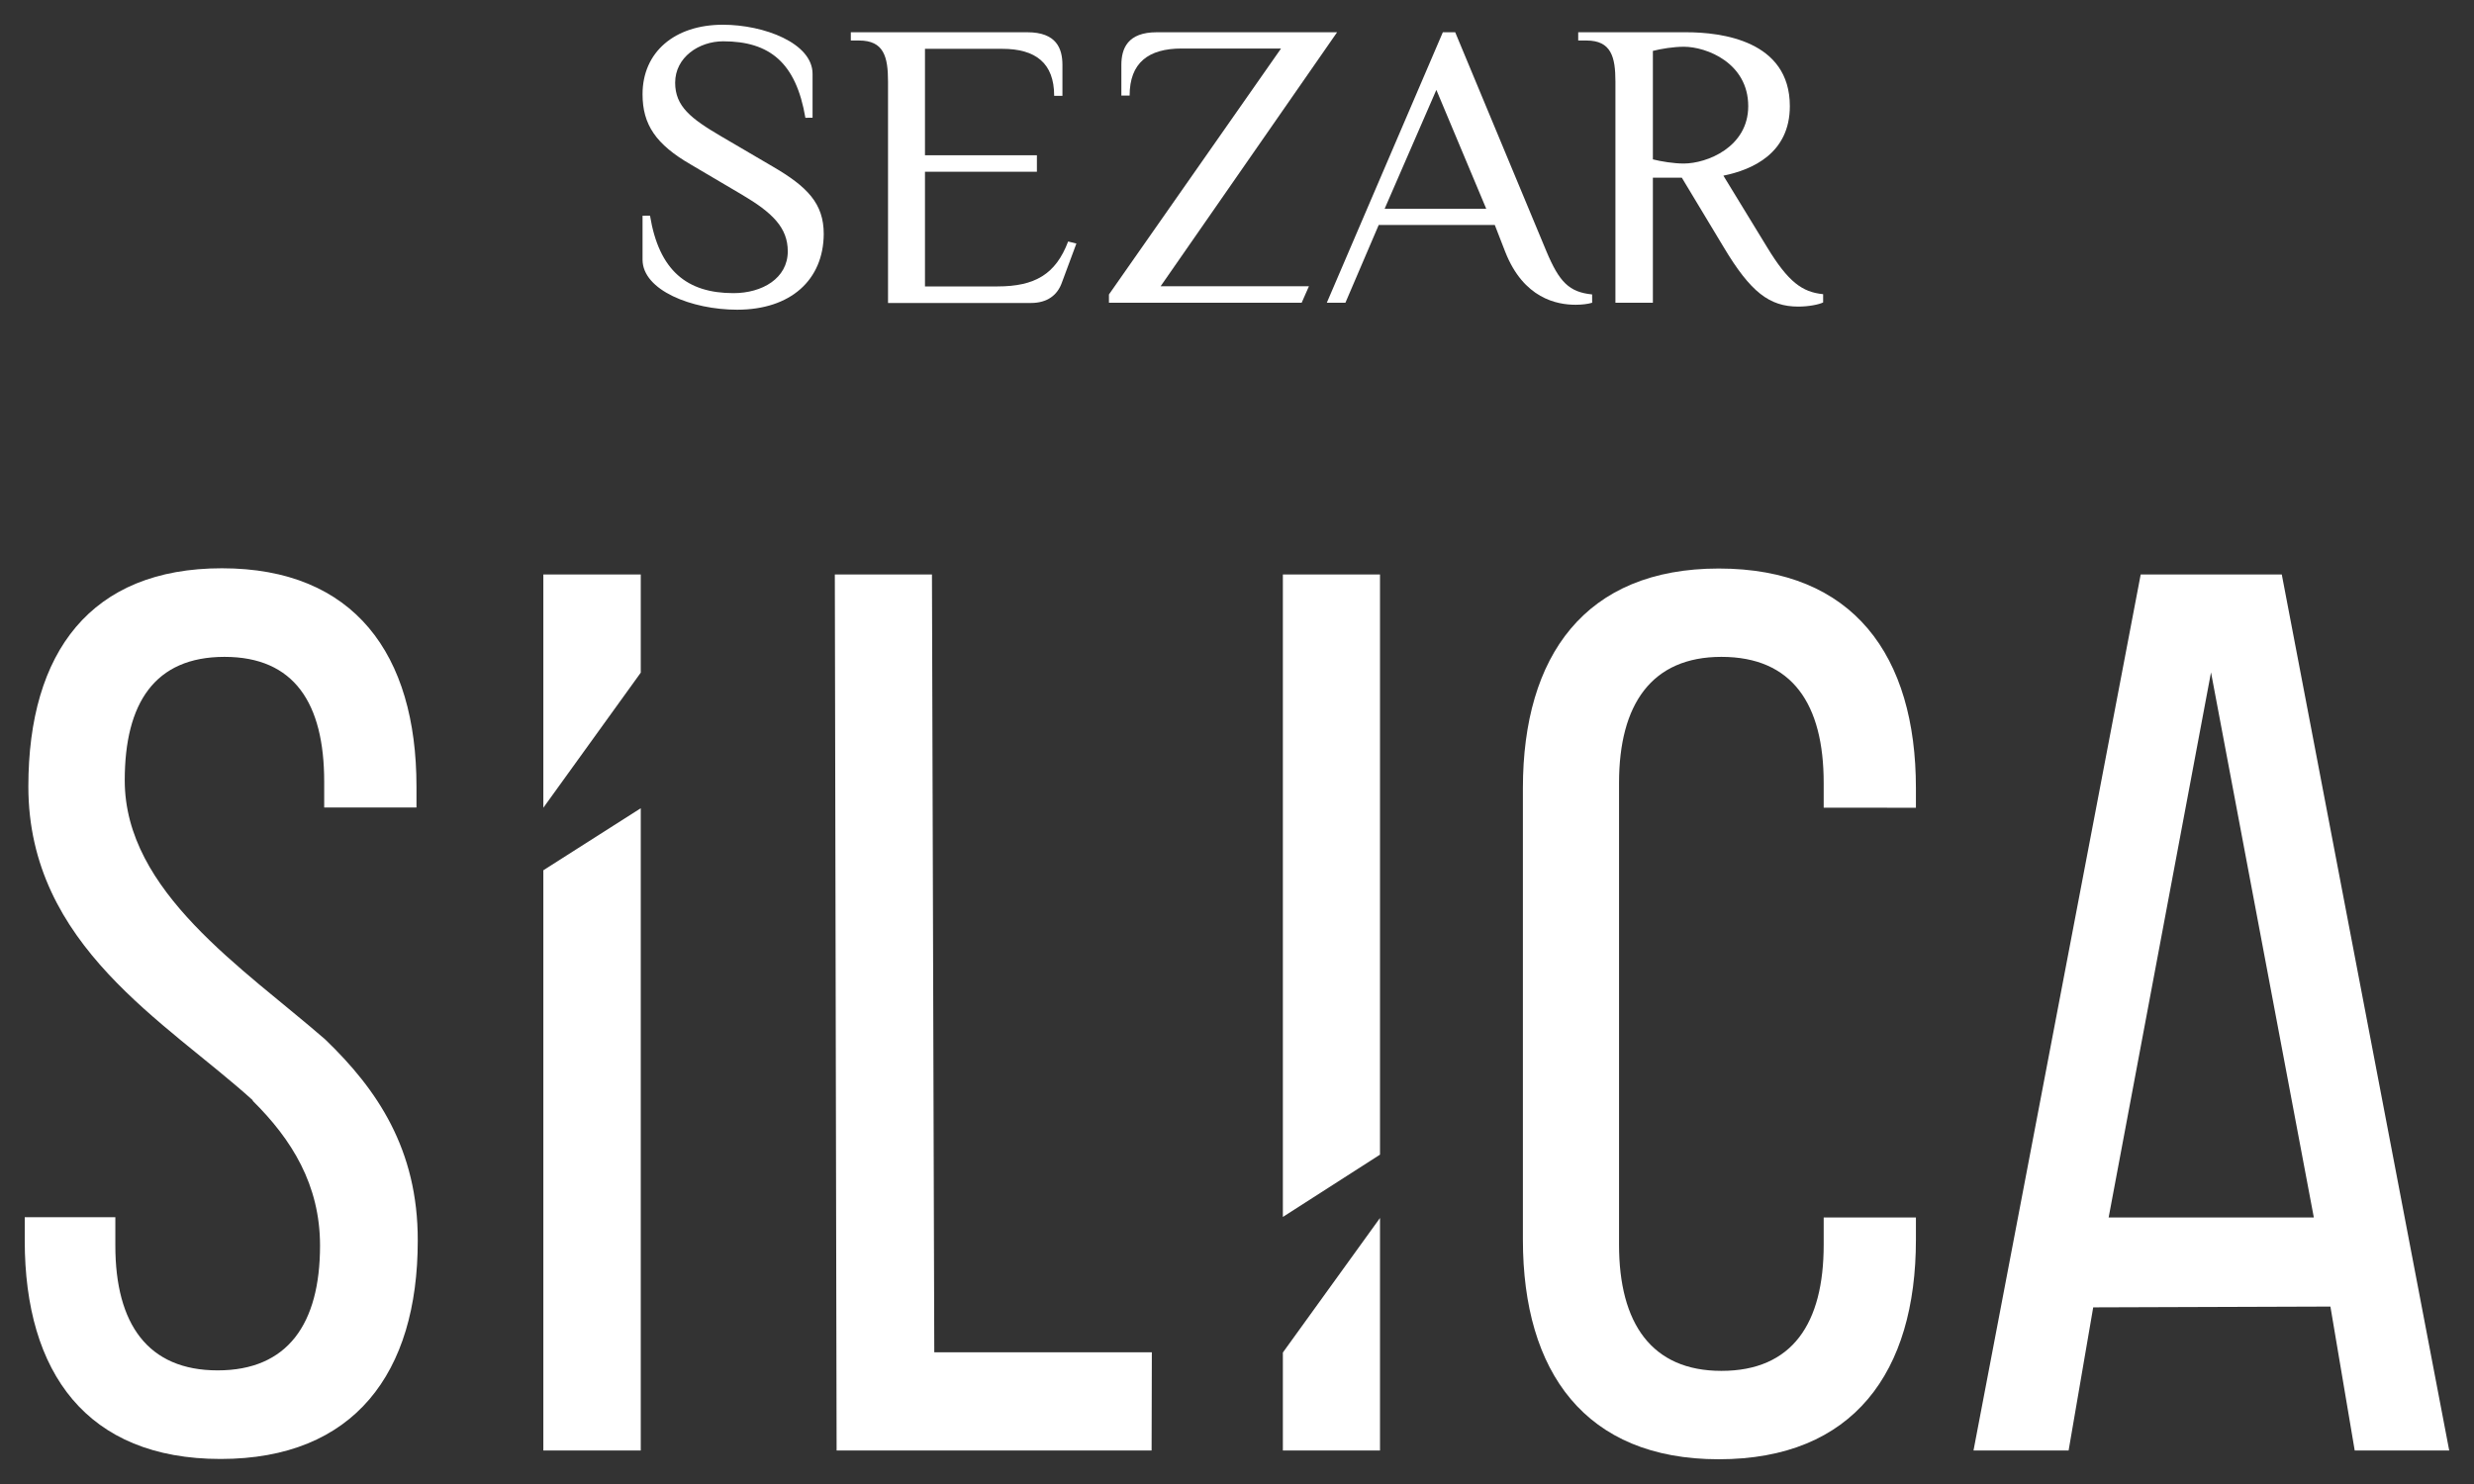
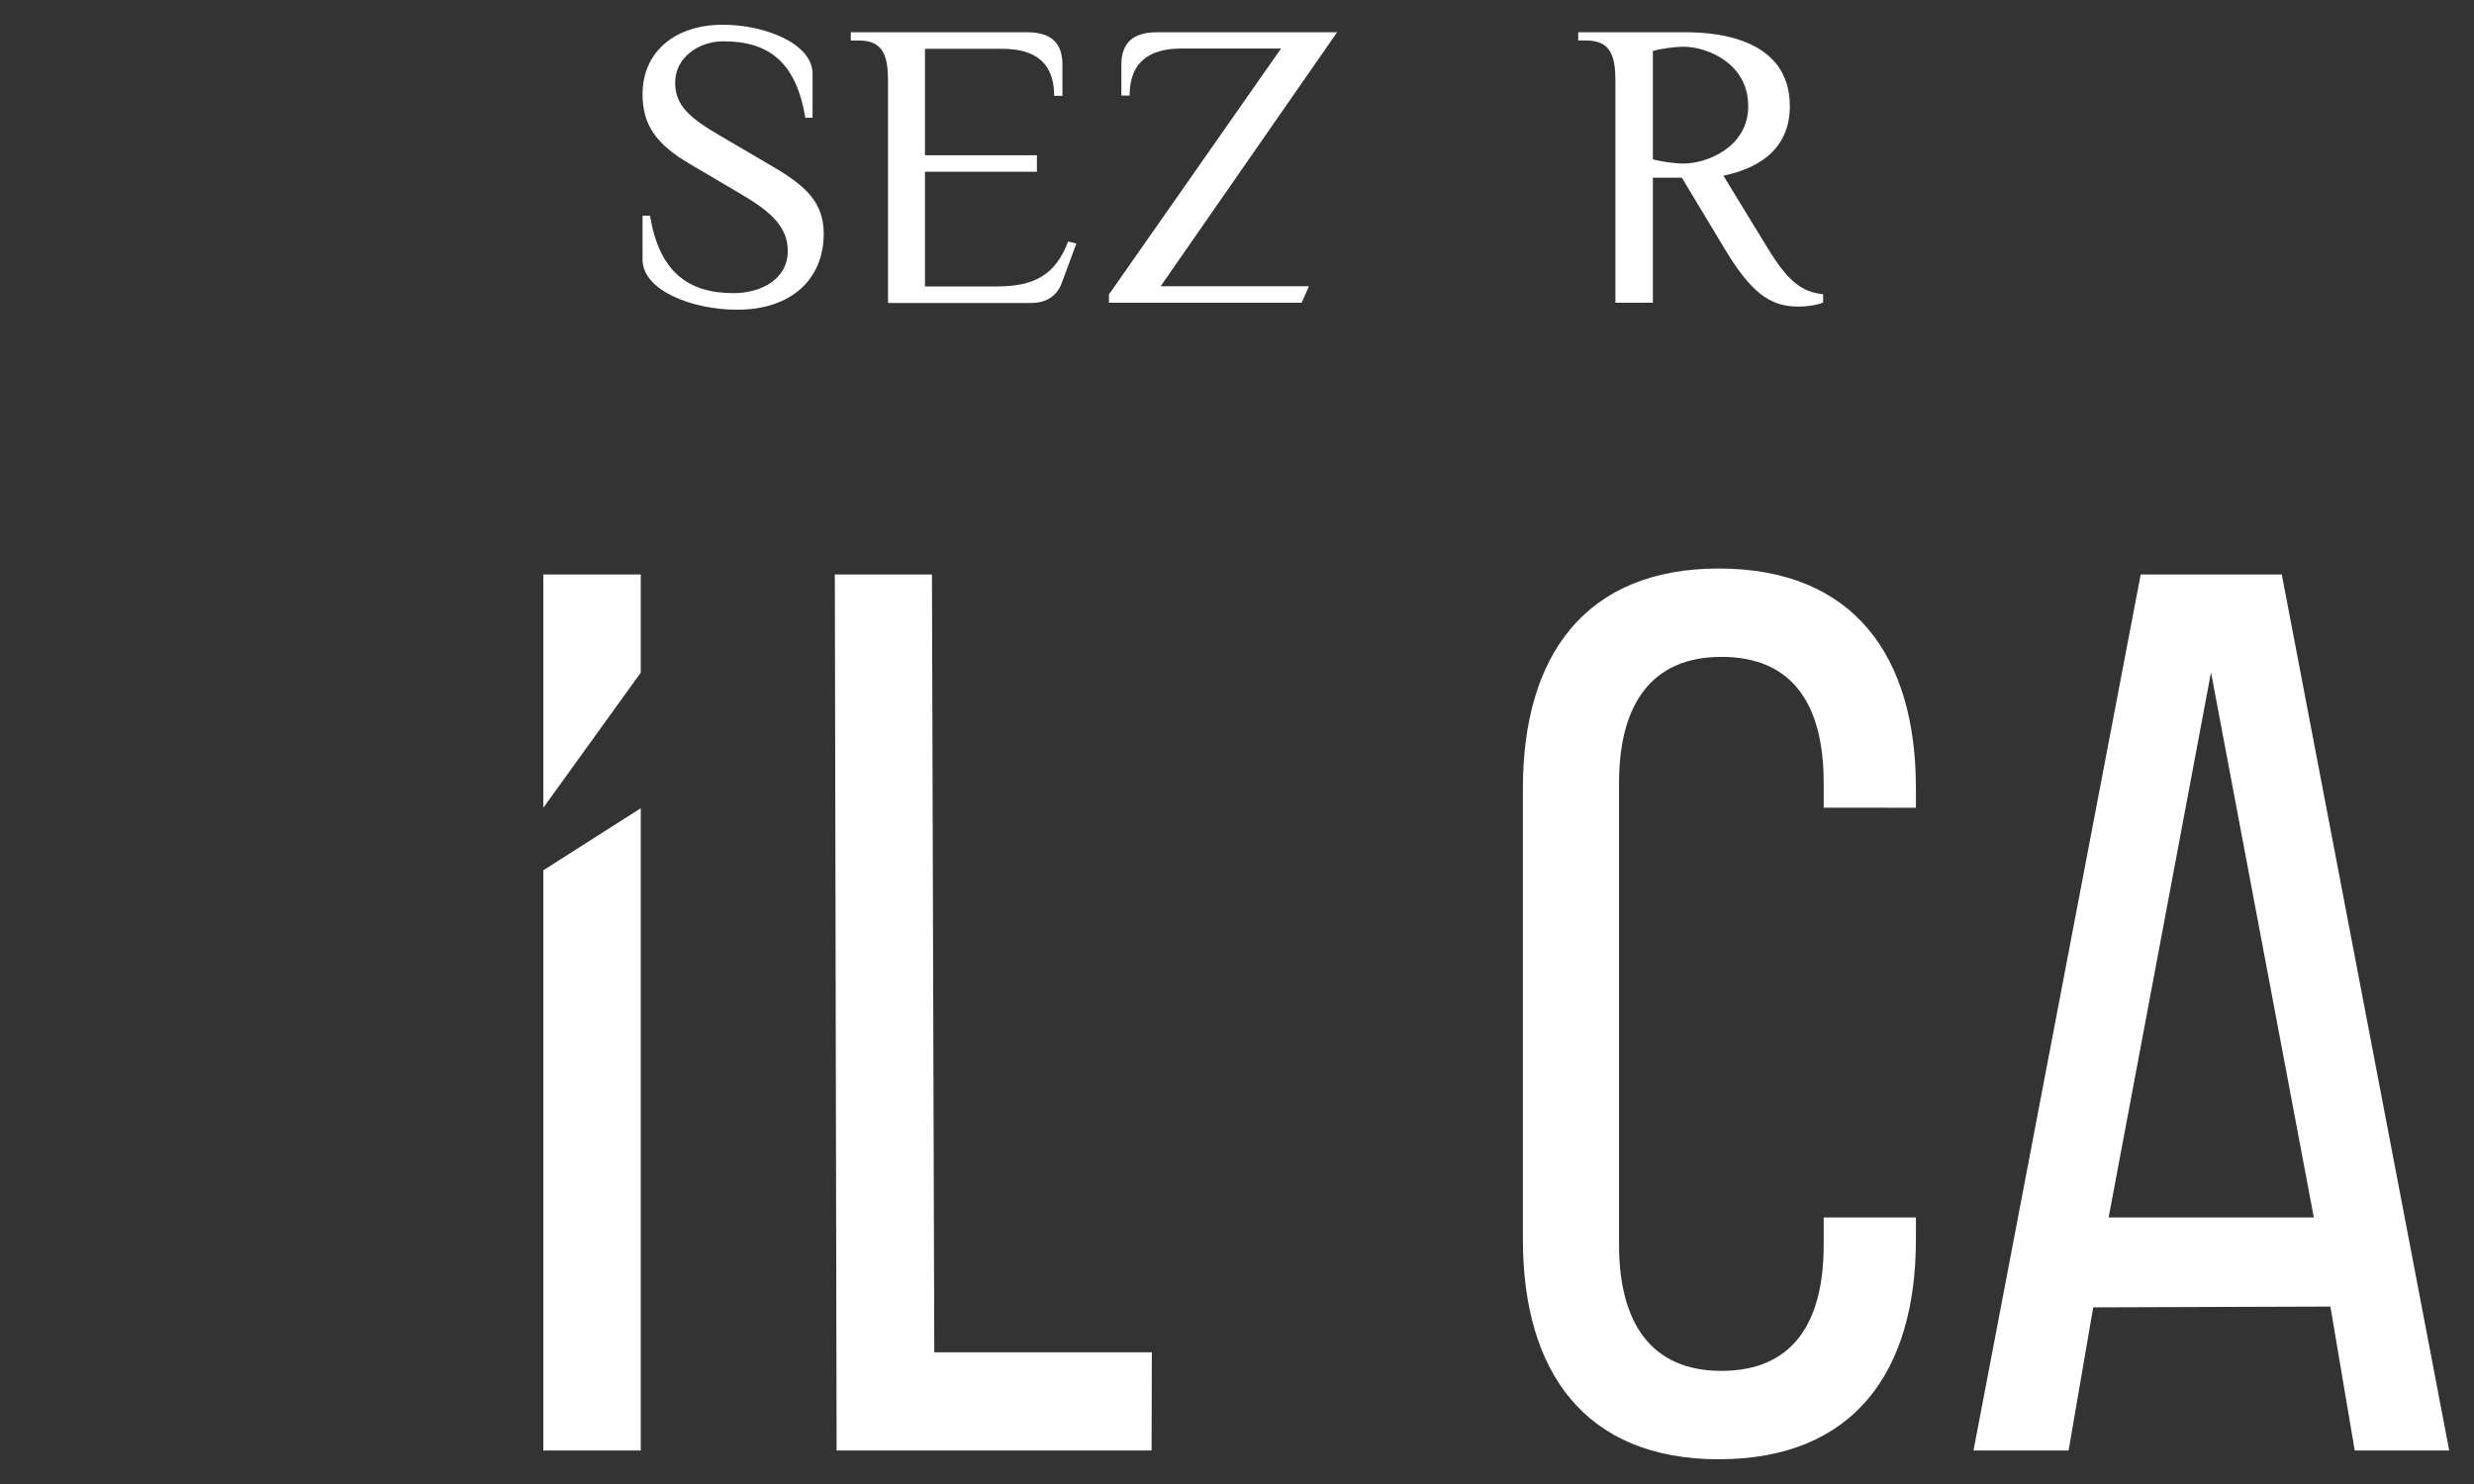
<svg xmlns="http://www.w3.org/2000/svg" xml:space="preserve" width="500px" height="300px" version="1.1" style="shape-rendering:geometricPrecision; text-rendering:geometricPrecision; image-rendering:optimizeQuality; fill-rule:evenodd; clip-rule:evenodd" viewBox="0 0 500 300">
  <rect x="0" y="0" width="500" height="300" fill="#333333" stroke="none" />
  <defs>
    <style type="text/css">
   
    .fil0 {fill:white;fill-rule:nonzero}
   
  </style>
  </defs>
  <g id="Слой_x0020_1">
    <g id="e73a73e1e11d51c78cdf1969a7480864be2bc12a.svg">
      <g>
-         <path class="fil0" d="M65.84 210.24l-0.1 -0.1c-16.51,-14.37 -40.53,-29.87 -40.53,-52.38 0,-15.62 6.06,-24.97 20.16,-24.97 14.09,0 20.15,9.35 20.15,25.23l0 5.22 18.65 0 0 -4.24c0,-26.73 -12.58,-44.12 -39.33,-44.12 -26.47,0 -39.11,16.92 -39.11,44.12 0,32.23 27.94,47.63 45.38,63.45l-0.06 0.06c7.93,7.83 13.63,17.02 13.63,29.3 0,15.87 -6.58,25.22 -20.69,25.22 -14.09,0 -20.68,-9.35 -20.68,-25.22l0 -5.75 -18.31 0 0 4.75c0,26.74 12.58,44.13 39.58,44.13 27.01,0 39.85,-17.39 39.85,-44.13 0.05,-18.49 -8.25,-30.6 -18.59,-40.57z" />
-         <polygon class="fil0" points="278.9,116.13 259.27,116.13 259.27,246.01 278.9,233.42 " />
-         <polygon class="fil0" points="278.9,246.22 259.27,273.42 259.27,293.22 278.9,293.22 " />
        <polygon class="fil0" points="109.81,293.22 129.5,293.22 129.5,163.39 109.81,175.93 " />
        <polygon class="fil0" points="109.81,163.29 129.5,135.98 129.5,116.13 109.81,116.13 " />
        <path class="fil0" d="M426.16 246.12l20.69 -110.19 20.78 110.19 -41.47 0zm34.99 -129.99l-28.51 0 -33.79 177.09 19.22 0 4.97 -28.93 47.94 -0.16 4.91 29.09 19.1 0 -33.84 -177.09z" />
        <polygon class="fil0" points="188.35,116.13 168.72,116.13 169.08,293.22 232.74,293.22 232.79,273.38 188.82,273.38 " />
        <path class="fil0" d="M368.57 246.12l0 5.53c0,15.88 -6.32,25.48 -20.68,25.48 -14.1,0 -20.68,-9.61 -20.68,-25.48l0 -55.52 0 -2.35 0 -35.51c0,-15.87 6.57,-25.48 20.68,-25.48 14.36,0 20.68,9.56 20.68,25.48l0 5.01 18.64 0.01 0 -3.96c0,-26.74 -12.59,-44.4 -39.85,-44.4 -27,0 -39.58,17.65 -39.58,44.4l0 51.75 0 2.04 0 37.49c0,26.73 12.58,44.39 39.58,44.39 27.26,0 39.85,-17.65 39.85,-44.39l0 -4.49 -18.64 0z" />
        <path class="fil0" d="M148.98 62.61c-9.15,0 -19.12,-3.92 -19.12,-10.13l0 -8.87 1.51 -0.01c1.83,11.12 7.47,15.66 16.87,15.66 5.79,0 10.97,-2.98 10.97,-8.46 0,-4.8 -3.14,-7.83 -9.25,-11.44l-10.28 -6.06c-7.16,-4.12 -9.82,-8.14 -9.82,-14.25 0,-8.52 6.48,-14.05 16.24,-14.05 8.3,0 18.12,3.71 18.12,9.93l0 8.87 -1.45 0.01c-1.89,-11.13 -7.21,-15.46 -16.61,-15.46 -4.91,0 -9.71,3.24 -9.71,8.36 0,4.8 3.18,7.26 9.3,10.85l10.34 6.06c7.1,4.13 10.39,7.52 10.39,13.69 -0.06,9.29 -6.69,15.3 -17.5,15.3z" />
        <path class="fil0" d="M207.62 6.52c5.9,0 7.1,3.29 7.1,6.63l0 6.22 -1.67 0c0,-6.63 -3.76,-9.5 -10.5,-9.5l-15.61 0 0 21.51 22.62 0 0 3.34 -22.62 0 0 23.18 14.67 0c7.52,0 11.76,-2.45 14.26,-9.08l1.67 0.41 -2.93 7.89c-0.88,2.51 -2.92,4.13 -6.26,4.13l-28.88 0 0 -44.76c0,-5.01 -0.84,-8.3 -5.85,-8.3l-1.67 0 0 -1.67 35.67 0z" />
        <path class="fil0" d="M270.23 6.52l-35.66 51.34 29.97 0 -1.47 3.34 -38.95 0 0 -1.67 34.78 -49.72 -20.1 0c-6.69,0 -10.5,2.87 -10.5,9.51l-1.67 0 0 -6.17c0,-3.34 1.26,-6.63 7.16,-6.63l36.44 0z" />
-         <path class="fil0" d="M321.78 61.2c-0.84,0.26 -2.08,0.41 -3.34,0.41 -3.76,0 -10.54,-1.25 -14.25,-10.75l-2.09 -5.38 -23.46 0 -6.73 15.72 -3.76 0 23.45 -54.68 2.5 0 18.43 44.28c2.61,6.22 4.59,8.25 9.24,8.72l0.01 1.68zm-41.94 -19l20.53 0 -10.08 -24.03 -10.45 24.03z" />
        <path class="fil0" d="M339.9 35.92l-5.85 0 0 25.28 -7.57 0 0 -44.71c0,-4.96 -0.84,-8.3 -5.85,-8.3l-1.67 0 0 -1.67 21.82 0c7.11,0 20.95,1.67 20.95,14.94 0,9.5 -7.52,12.85 -13.43,14.05l8.83 14.46c4.28,7.05 7.11,9.09 11.33,9.5l0 1.67c-0.84,0.42 -2.92,0.84 -5.01,0.84 -5.85,0 -9.66,-2.92 -15.09,-12.01l-8.46 -14.05zm13.42 -14.46c0,-8.72 -8.4,-12.01 -13.01,-12.01 -2.08,0 -4.59,0.41 -6.26,0.84l0 21.93c1.67,0.42 4.18,0.84 6.26,0.84 4.65,-0.01 13.01,-3.3 13.01,-11.6z" />
      </g>
    </g>
  </g>
</svg>